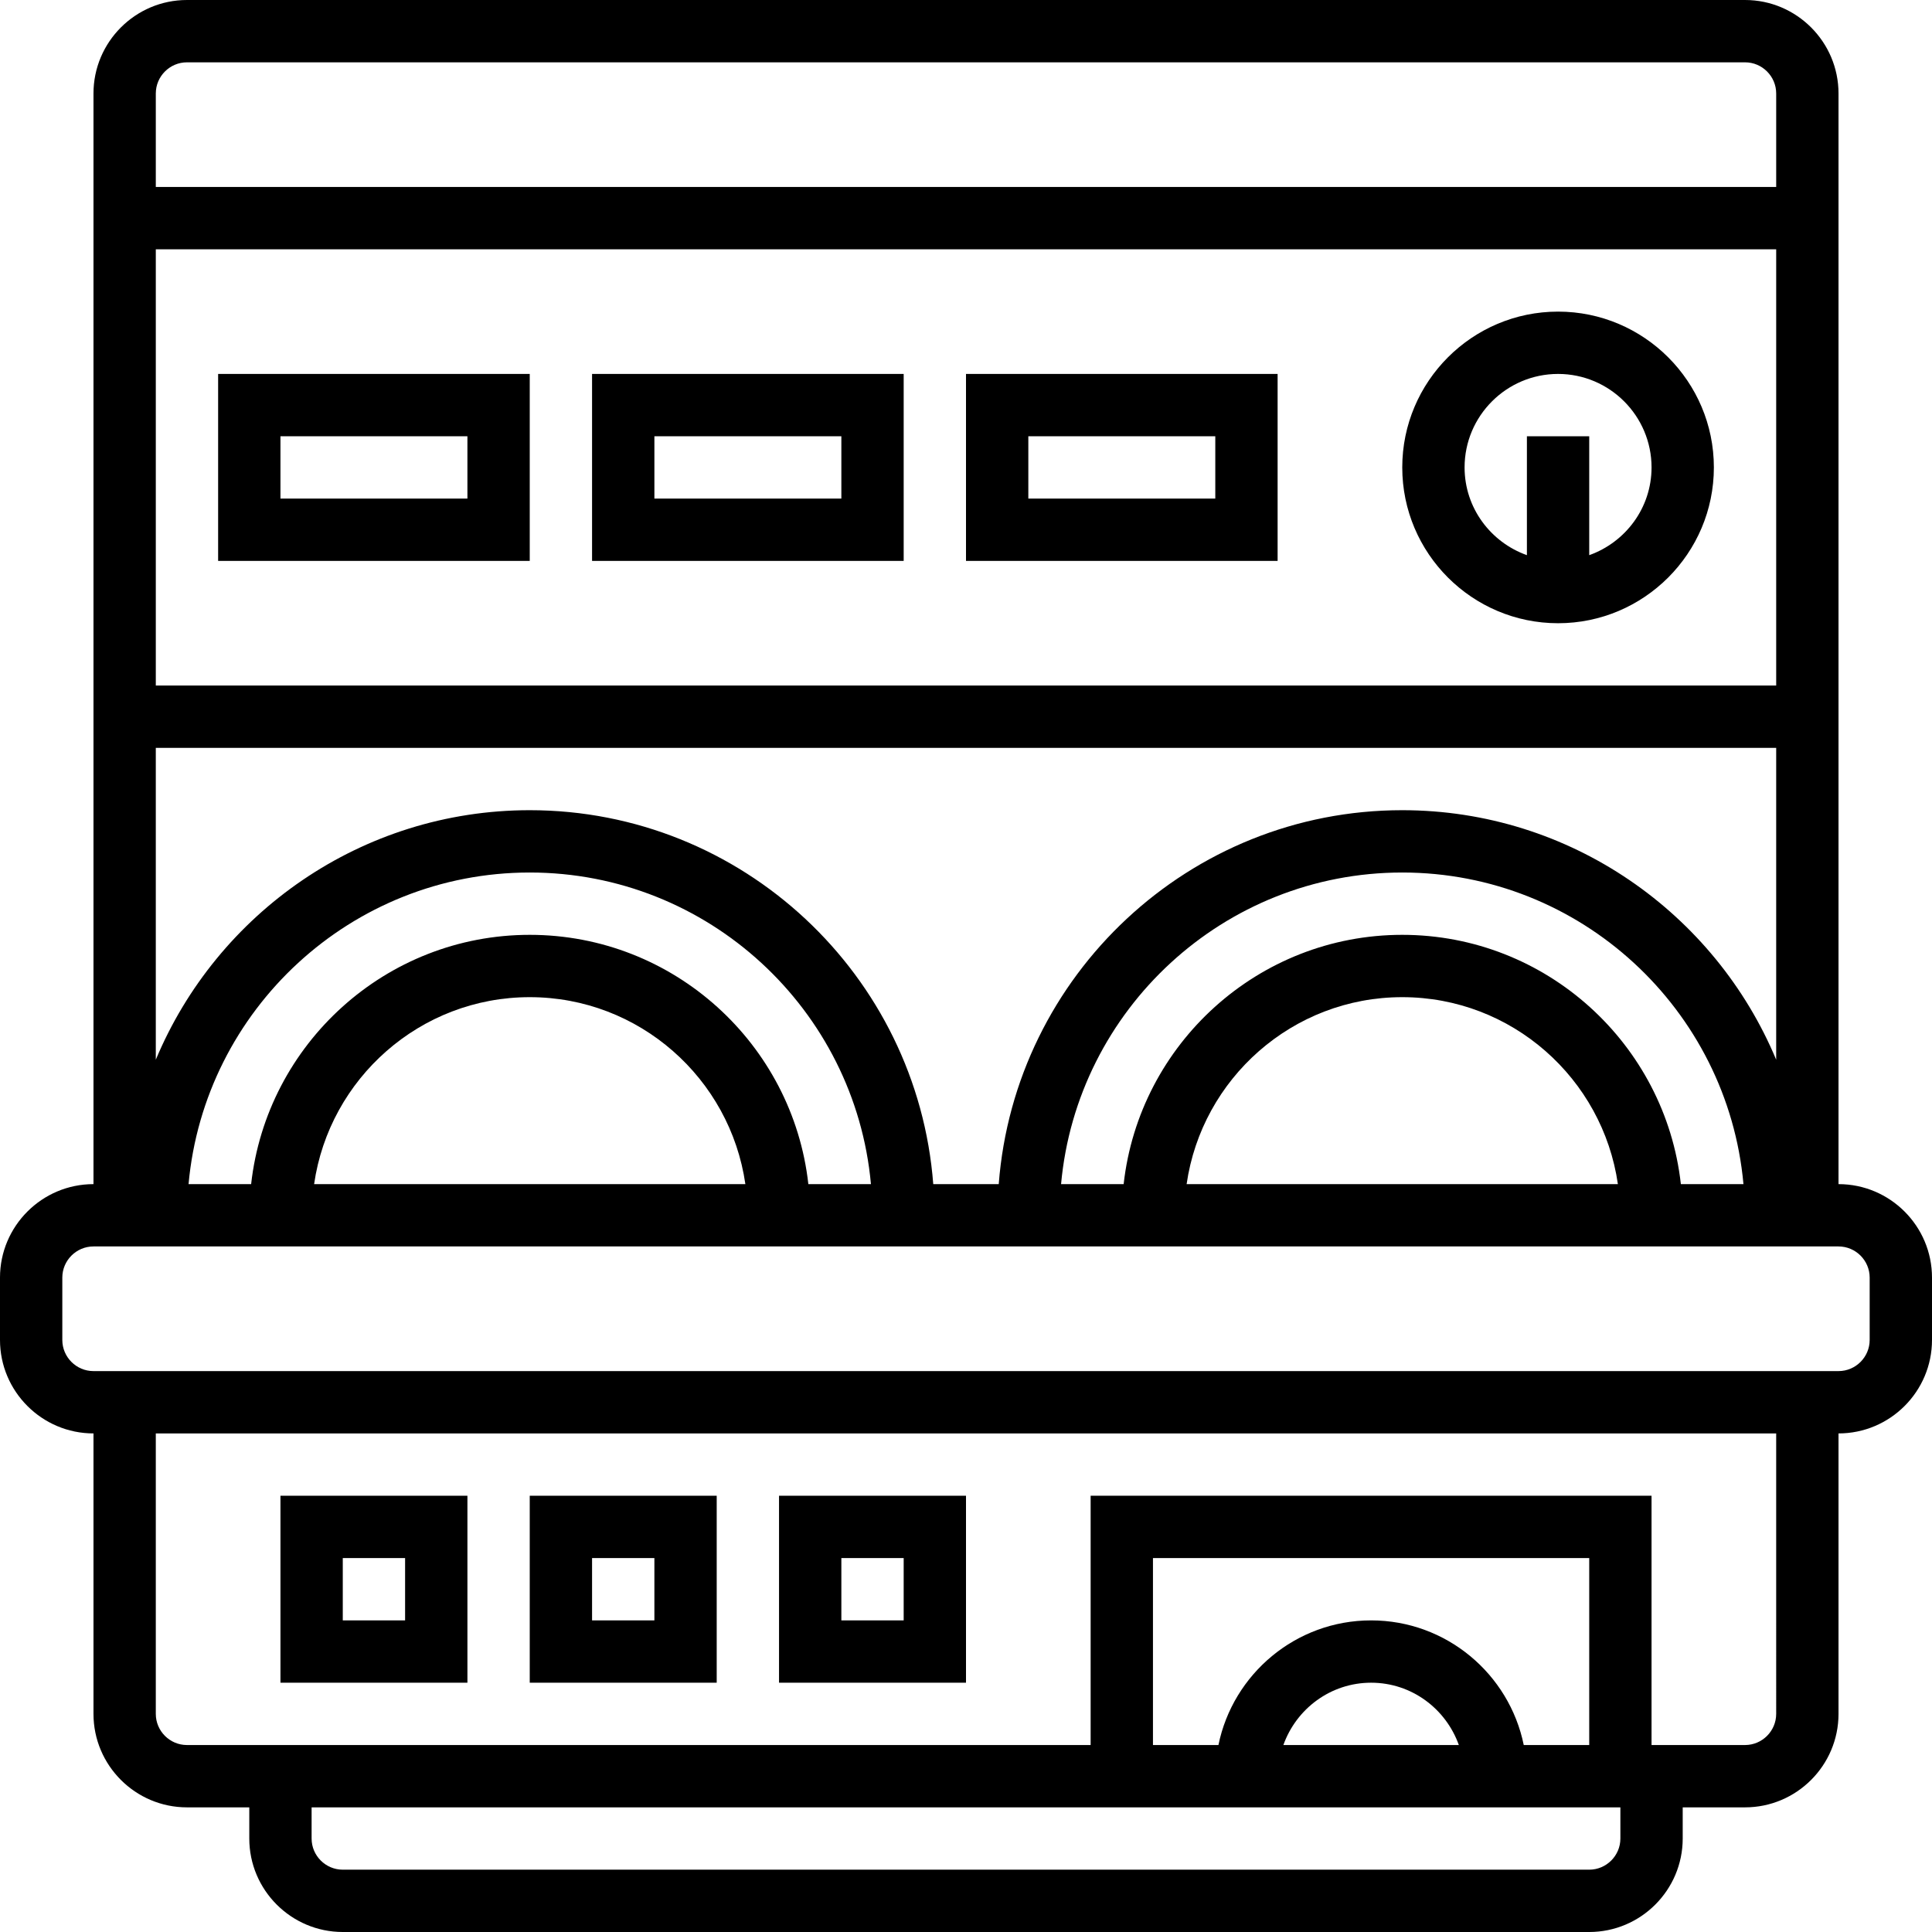
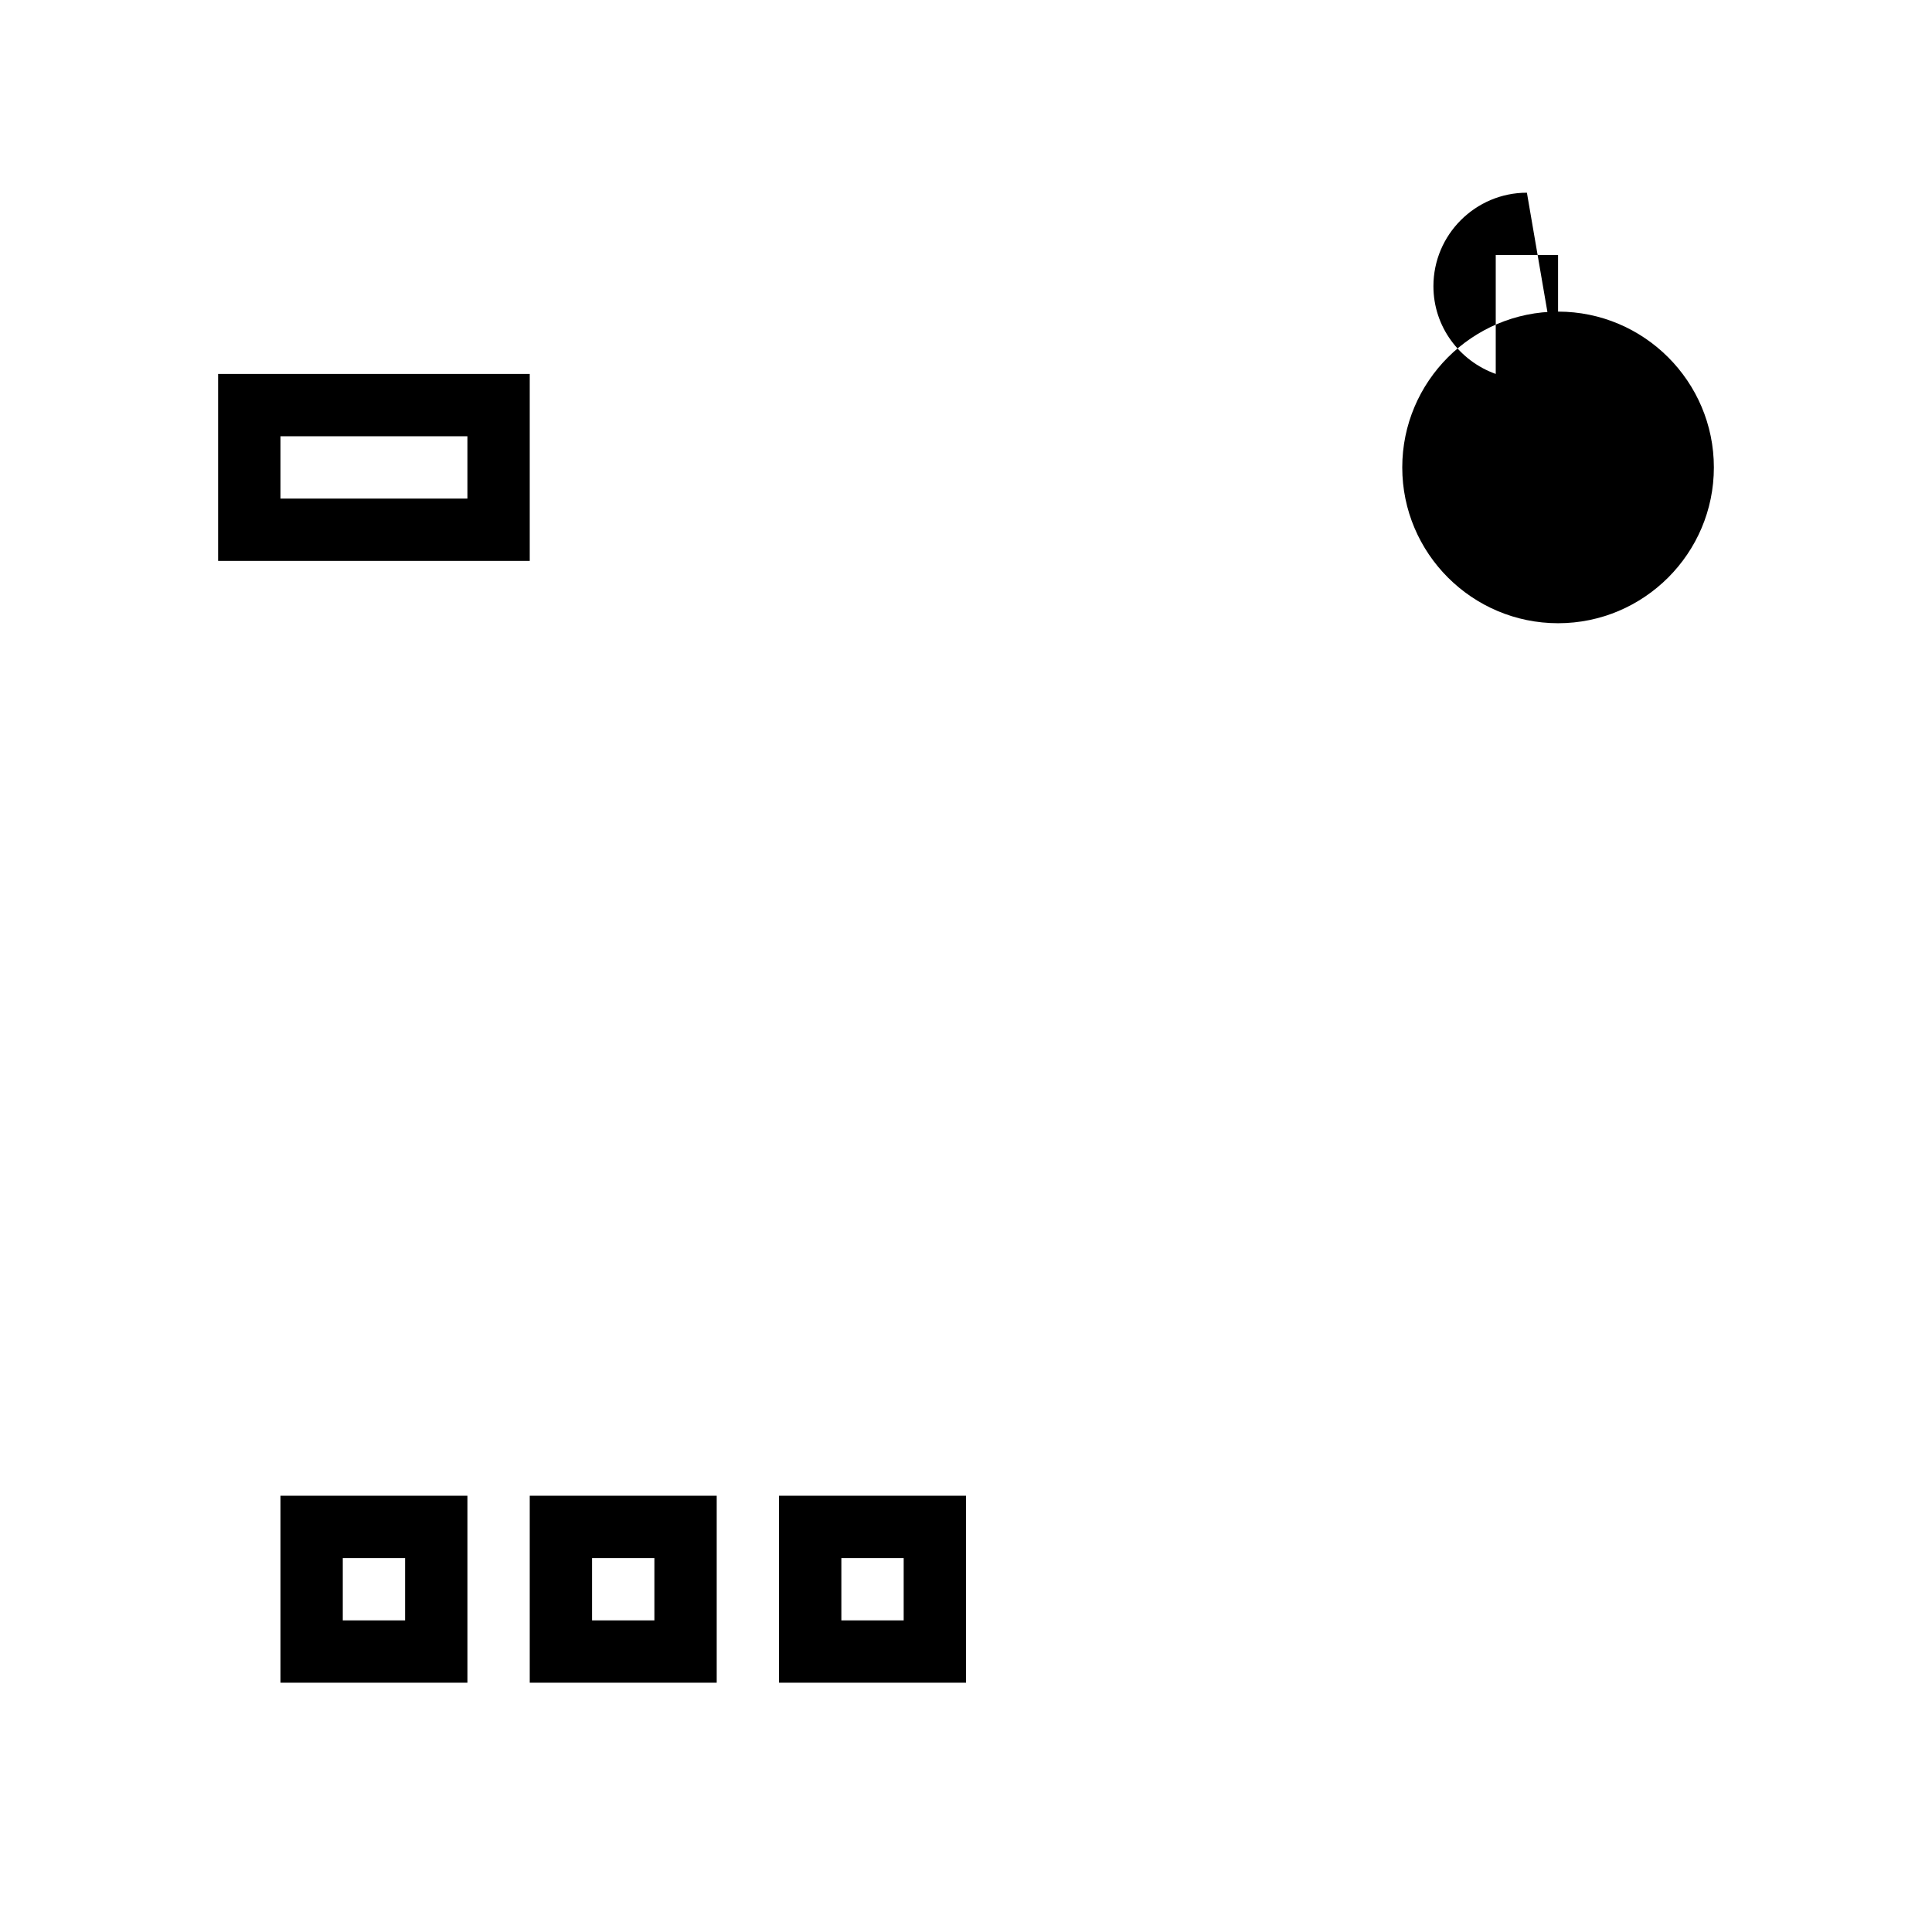
<svg xmlns="http://www.w3.org/2000/svg" height="496pt" viewBox="0 0 496 496" width="496pt">
  <path d="m120 384h-48v48h48zm-16 32h-16v-16h16zm0 0" />
  <path d="m184 384h-48v48h48zm-16 32h-16v-16h16zm0 0" />
  <path d="m248 384h-48v48h48zm-16 32h-16v-16h16zm0 0" />
-   <path d="m472 304v-280c0-13.23-10.77-24-24-24h-400c-13.23 0-24 10.77-24 24v280c-13.23 0-24 10.77-24 24v16c0 13.23 10.77 24 24 24v72c0 13.23 10.77 24 24 24h16v8c0 13.23 10.77 24 24 24h320c13.23 0 24-10.77 24-24v-8h16c13.23 0 24-10.77 24-24v-72c13.23 0 24-10.77 24-24v-16c0-13.23-10.77-24-24-24zm-40.473 0c-4-35.945-34.535-64-71.527-64s-67.527 28.055-71.527 64h-16.066c4.059-44.785 41.77-80 87.594-80s83.535 35.215 87.594 80zm-16.168 0h-110.719c3.902-27.098 27.207-48 55.359-48s51.457 20.902 55.359 48zm-207.832 0c-4-35.945-34.535-64-71.527-64s-67.527 28.055-71.527 64h-16.066c4.059-44.785 41.77-80 87.594-80s83.535 35.215 87.594 80zm-16.168 0h-110.719c3.902-27.098 27.207-48 55.359-48s51.457 20.902 55.359 48zm48.234 0c-4.105-53.609-48.945-96-103.594-96-43.199 0-80.312 26.488-96 64.062v-80.062h416v80.062c-15.688-37.574-52.801-64.062-96-64.062-54.648 0-99.488 42.391-103.594 96zm216.406-128h-416v-112h416zm-408-160h400c4.406 0 8 3.594 8 8v24h-416v-24c0-4.406 3.594-8 8-8zm368 456c0 4.406-3.594 8-8 8h-320c-4.406 0-8-3.594-8-8v-8h336zm-8-24h-16.809c-3.719-18.23-19.871-32-39.191-32s-35.473 13.77-39.191 32h-16.809v-48h112zm-33.473 0h-45.047c3.312-9.289 12.113-16 22.527-16 10.418 0 19.207 6.711 22.52 16zm81.473-8c0 4.406-3.594 8-8 8h-24v-64h-144v64h-232c-4.406 0-8-3.594-8-8v-72h416zm24-96c0 4.406-3.594 8-8 8h-448c-4.406 0-8-3.594-8-8v-16c0-4.406 3.594-8 8-8h448c4.406 0 8 3.594 8 8zm0 0" />
-   <path d="m400 160c22.055 0 40-17.945 40-40s-17.945-40-40-40-40 17.945-40 40 17.945 40 40 40zm0-64c13.23 0 24 10.77 24 24 0 10.414-6.711 19.215-16 22.527v-30.527h-16v30.527c-9.289-3.312-16-12.113-16-22.527 0-13.23 10.77-24 24-24zm0 0" />
-   <path d="m328 96h-80v48h80zm-16 32h-48v-16h48zm0 0" />
-   <path d="m232 96h-80v48h80zm-16 32h-48v-16h48zm0 0" />
+   <path d="m400 160c22.055 0 40-17.945 40-40s-17.945-40-40-40-40 17.945-40 40 17.945 40 40 40zm0-64v-30.527h-16v30.527c-9.289-3.312-16-12.113-16-22.527 0-13.23 10.77-24 24-24zm0 0" />
  <path d="m136 144v-48h-80v48zm-64-32h48v16h-48zm0 0" />
</svg>